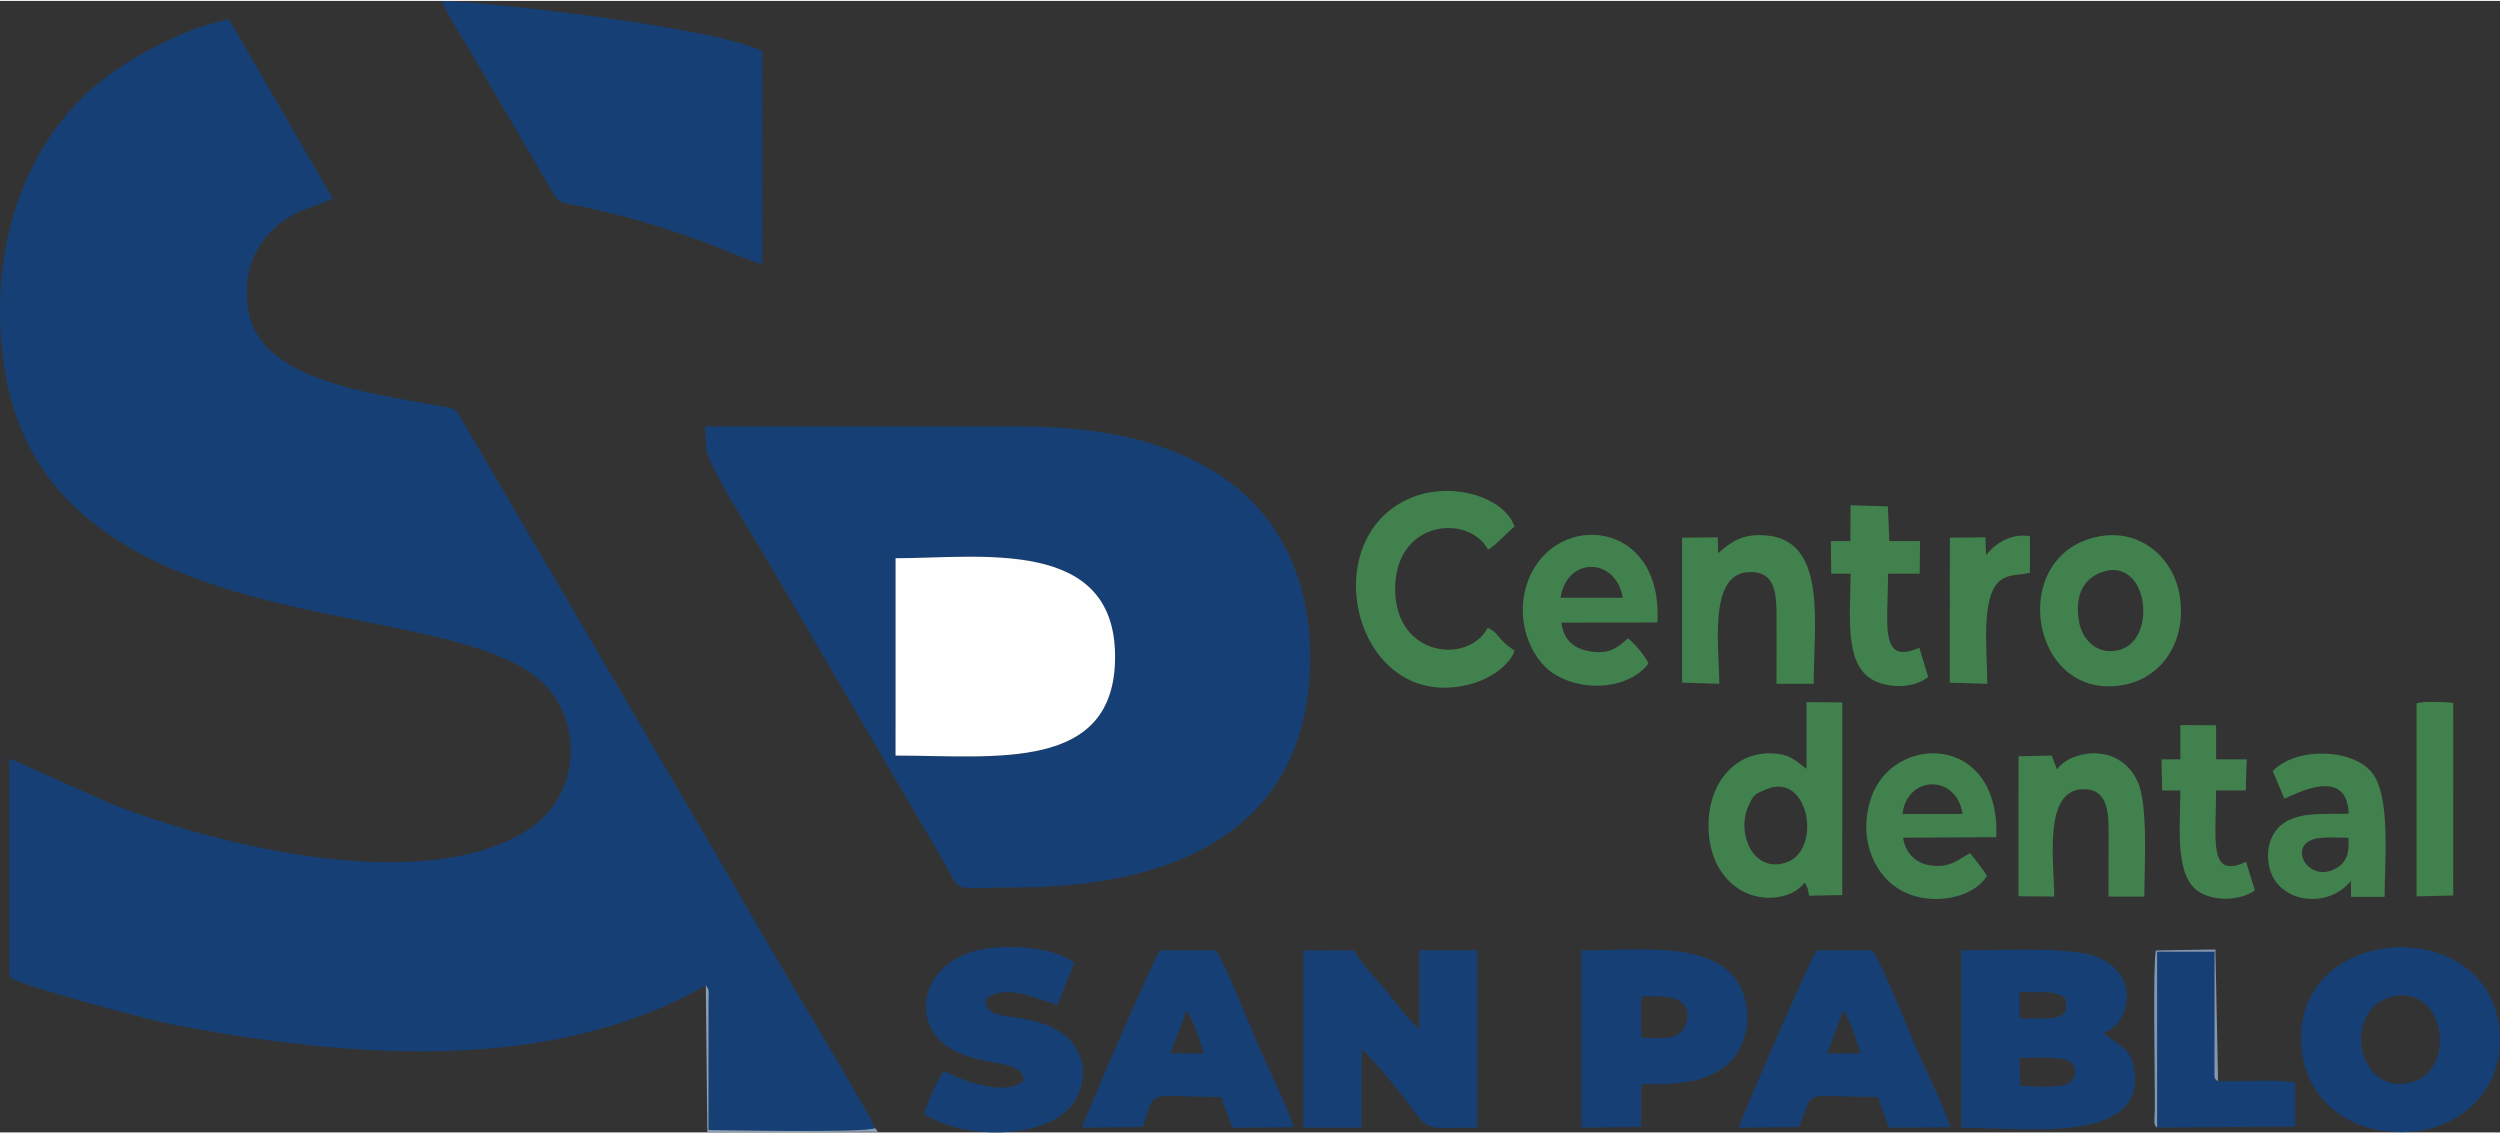
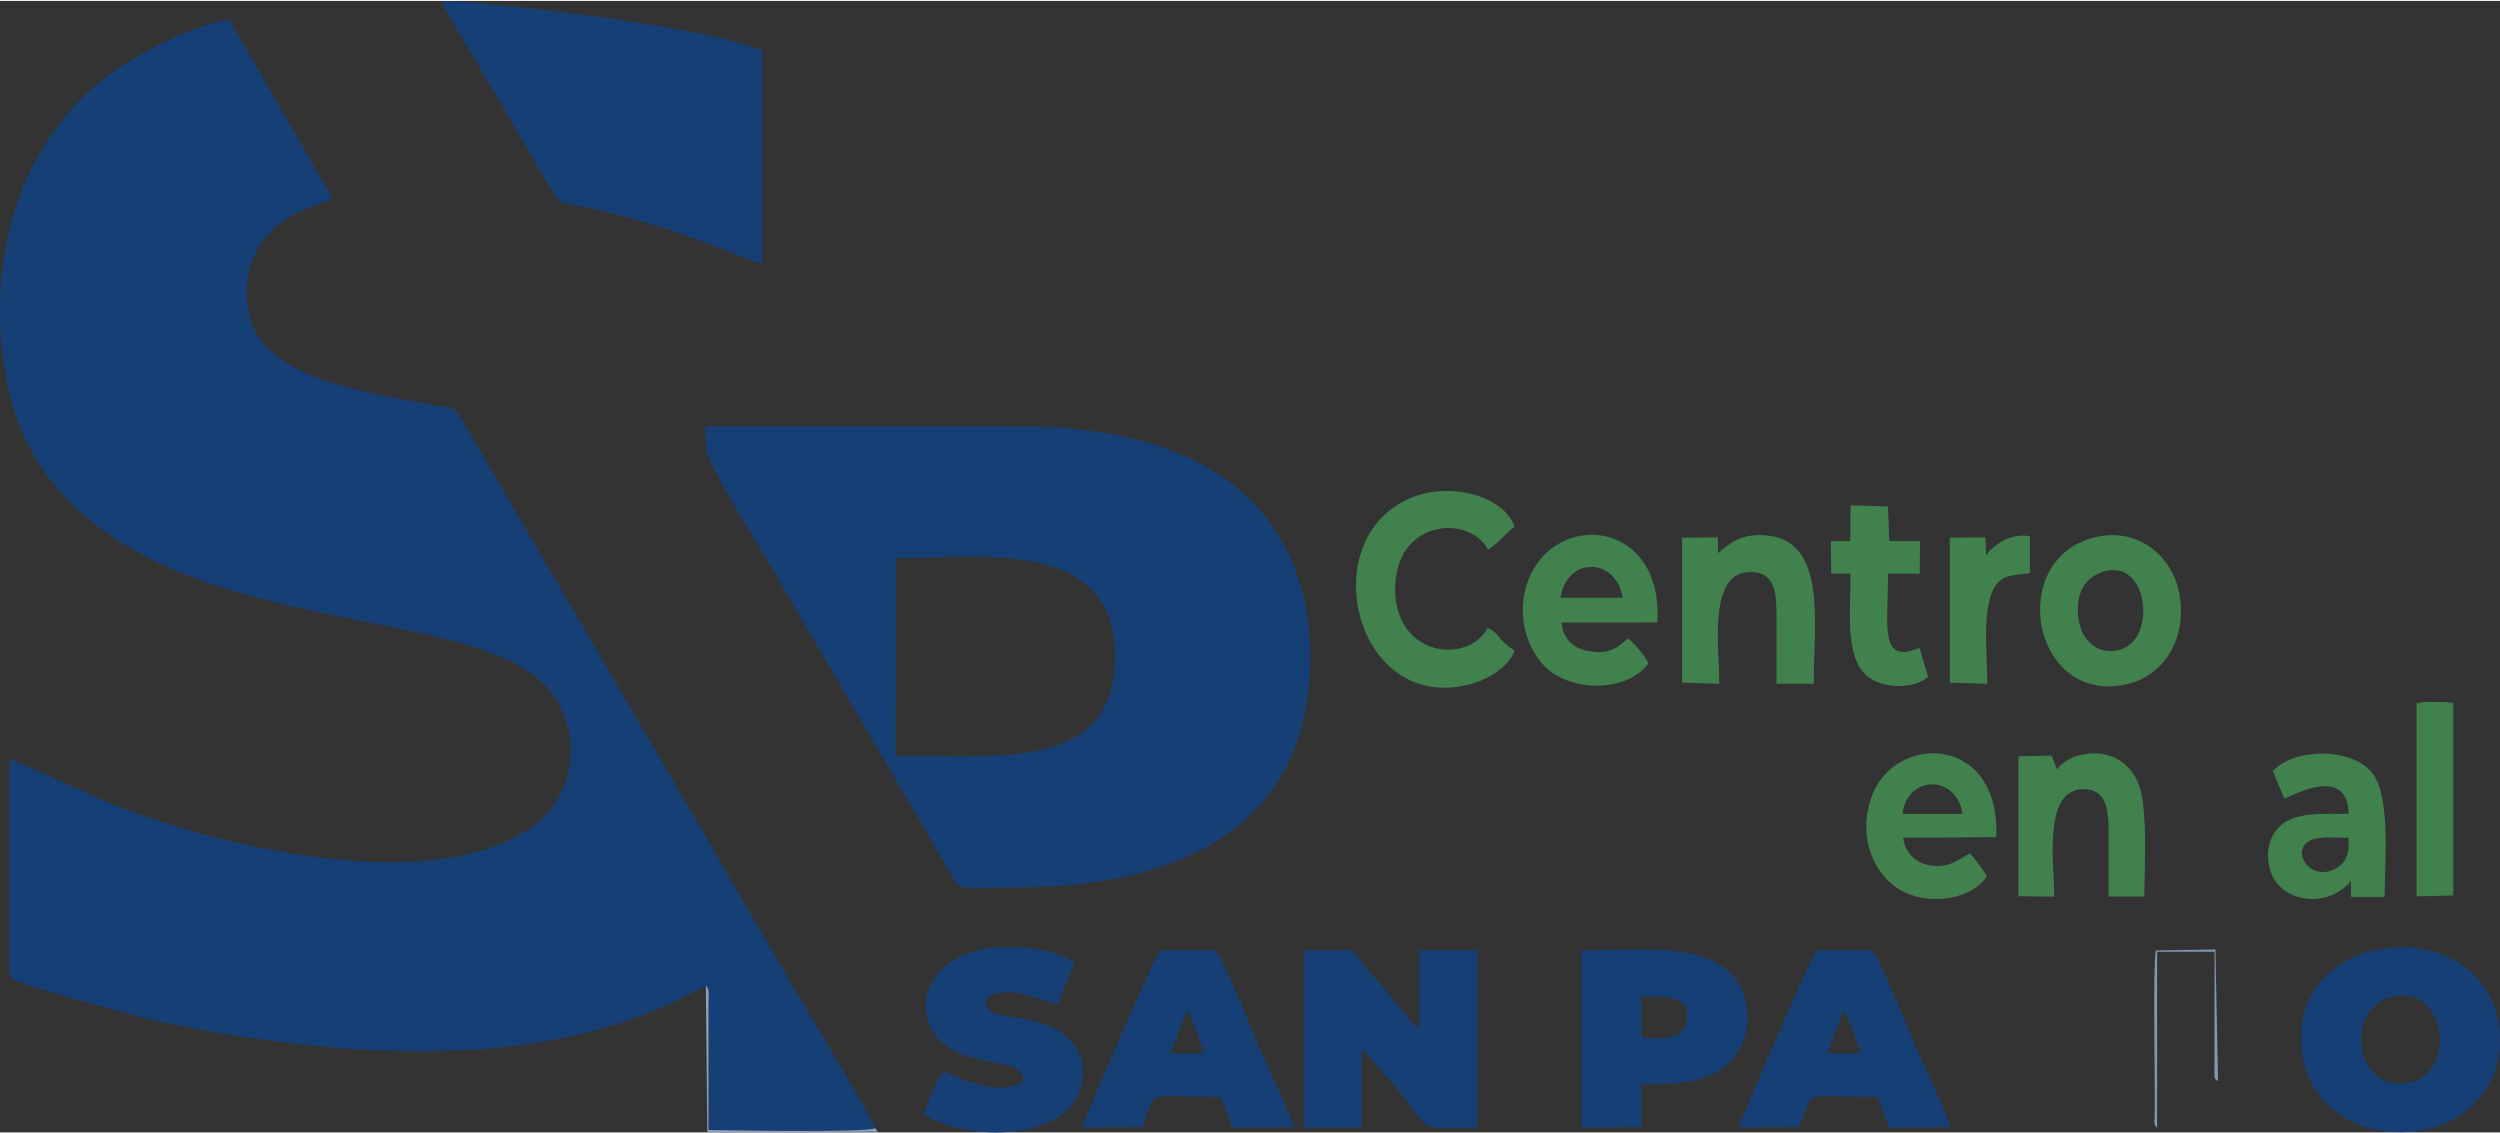
<svg xmlns="http://www.w3.org/2000/svg" xml:space="preserve" width="300px" height="136px" version="1.1" style="shape-rendering:geometricPrecision; text-rendering:geometricPrecision; image-rendering:optimizeQuality; fill-rule:evenodd; clip-rule:evenodd" viewBox="0 0 288943 130775">
  <rect x="0" y="0" width="288943" height="130775" fill="#333333" stroke="none" />
  <defs>
    <style type="text/css">
   
    .fil0 {fill:#164075}
    .fil2 {fill:#41814E}
    .fil3 {fill:#8097B4}
    .fil4 {fill:#8BA0BA}
    .fil1 {fill:#FEFEFE}
   
  </style>
  </defs>
  <g id="Capa_x0020_1">
    <g id="_1471652553008">
      <path class="fil0" d="M81575 113773c437,647 331,494 314,1909l-5 14814c996,0 18244,368 19263,-219 -565,-1464 -7789,-13510 -8721,-15078 -2940,-4950 -5877,-9982 -8769,-15038l-30745 -52555c-621,-697 -1167,-613 -2346,-831 -8108,-1494 -20348,-3039 -21813,-10721 -1004,-5267 1293,-9417 5573,-11571 1045,-526 3285,-1161 4121,-1663l-11975 -20697c-4278,829 -8649,3089 -11841,5055 -11414,7033 -16242,20823 -14159,34949 1517,10291 6805,16133 13118,20205 16285,10502 41719,8637 49522,16856 4181,4403 4073,12768 -2294,16746 -11999,7498 -35675,1781 -48227,-3253l-11497 -5127 0 24957c440,816 -369,204 956,768 2754,1173 15313,4525 17755,4996 20496,3945 43905,5777 61770,-4502z" />
      <path class="fil0" d="M103505 87222l3 -22810c9786,0 25339,-2482 25371,11339 32,13436 -13845,11471 -25374,11471zm-21883 -35537c0,1733 5822,10807 7086,13014l20410 34859c2144,3739 637,2903 8206,2903 17551,0 33991,-6027 34109,-26442 57,-9903 -4188,-16824 -9714,-20693 -6620,-4634 -14738,-6153 -24395,-6153l-35834 0 132 2512z" />
      <path class="fil0" d="M88087 30382l16 -24594c-5788,-2711 -29614,-5473 -37006,-5788 514,1460 2194,4070 3014,5412l9370 16020c1344,2397 939,1641 5723,2752 4456,1035 8716,2417 12941,3969 1246,458 5054,2145 5942,2229z" />
-       <path class="fil1" d="M103505 87222c11529,0 25406,1965 25374,-11471 -32,-13821 -15585,-11339 -25371,-11339l-3 22810z" />
-       <path class="fil0" d="M233487 125404l-67 -3241c1437,0 5156,-251 5969,527 714,684 478,1806 -109,2290 -954,787 -4372,424 -5793,424zm2579 -7802l-2646 0 0 -3042 2646 0c1119,0 1899,199 2597,619 539,2247 -617,2423 -2597,2423zm7040 1700c1651,-574 3048,-2636 2631,-5080 -341,-1995 -2015,-3275 -3811,-3873 -3107,-1033 -11434,-615 -15248,-615l0 20496c7234,0 20317,1832 20080,-5822 -95,-3069 -1705,-3704 -2963,-4555l-689 -551z" />
      <path class="fil0" d="M157386 121078c9621,10207 4607,9152 13359,9152l0 -20496 -6711 0 0 9093c-803,-478 -3166,-3641 -3868,-4469 -1047,-1236 -3091,-3411 -3653,-4610l-5867 -14 0 20496 6709 0 31 -9152z" />
      <path class="fil0" d="M276556 115064c6131,-1387 7537,8761 1928,9974 -6240,1351 -7818,-8642 -1928,-9974zm-10495 6438c746,5903 6028,9784 12768,9178 6048,-543 10814,-5349 10029,-12015 -1605,-13617 -24662,-11915 -22797,2837z" />
      <path class="fil0" d="M189686 115056l1951 0c2179,0 4061,767 3190,3284 -659,1903 -2937,1510 -5077,1512l-64 -994 0 -3802zm2 10149c3882,0 7006,-25 9674,-2053 2076,-1578 3388,-5058 2080,-8548 -2316,-6175 -11714,-4870 -18664,-4870l0 20505 6910 -107 0 -4927z" />
      <path class="fil0" d="M213045 116699c894,1243 1495,3385 1981,4954l-3851 -22 1870 -4932zm-5095 13447c258,-725 436,-1210 706,-1932 839,-2237 562,-1555 8374,-1529l1297 3550 7103 -63c-1068,-3179 -3102,-7026 -4436,-10259 -819,-1987 -3639,-8942 -4580,-10180l-6446 0c-689,906 -8432,18722 -9017,20493l6999 -80z" />
      <path class="fil0" d="M137145 116699c894,1243 1495,3385 1981,4954l-3851 -22 1870 -4932zm-5095 13447c1598,-4496 126,-3491 9080,-3461l1297 3550 7103 -63c-1068,-3179 -3102,-7026 -4436,-10259 -819,-1987 -3639,-8942 -4580,-10180l-6446 0c-689,906 -8432,18722 -9017,20493l6999 -80z" />
      <path class="fil0" d="M124162 111188c-2016,-1674 -6675,-2079 -9687,-1726 -8292,974 -9692,9068 -4143,11889 3627,1845 7748,955 7997,3360 -1772,2045 -7235,100 -9163,-1028 -766,667 -2031,3861 -2361,4972 4794,3148 14968,2962 17529,-1726 1890,-3462 374,-6618 -2270,-8044 -4197,-2265 -8292,-693 -8138,-3515 2226,-1847 5785,-84 8276,681l1960 -4863z" />
-       <path class="fil2" d="M204225 91087c4847,-1962 6408,7033 2240,8482 -3774,1313 -5818,-3267 -4397,-6499 607,-1380 808,-1438 2157,-1983zm4565 -2338c-1058,-725 -1663,-1597 -3653,-1760 -4561,-372 -7688,3382 -7674,8332 10,3354 1314,5791 3350,7217 2429,1701 6190,1439 7741,-616 425,424 447,1124 538,1499l3832 -82 4 -22260 -4134 -39 -4 7709z" />
      <path class="fil2" d="M175049 75104c-2260,-1573 -1655,-1948 -3099,-2653 -2243,4247 -10622,3389 -10702,-4374 -84,-8102 8504,-8823 10737,-4665 967,-544 2221,-2019 3062,-2653 -1200,-3486 -7358,-5279 -12018,-3306 -11447,4845 -6267,25315 7163,21441 2147,-619 4305,-2156 4857,-3790z" />
-       <path class="fil0" d="M249314 130219l15976 -121 0 -5060c-1586,-435 -6898,-135 -8932,-173 -449,-402 -439,-40 -416,-1770l8 -13204 -6636 0 0 20328z" />
      <path class="fil2" d="M243094 65964c5134,-1617 6280,7698 1980,9008 -2536,772 -4385,-1042 -4784,-3204 -458,-2486 130,-4962 2804,-5804zm-824 -4005c-10473,2358 -7486,19372 3425,17042 4190,-894 7106,-5004 6208,-10372 -710,-4244 -4576,-7809 -9633,-6670z" />
      <path class="fil2" d="M180356 68975c783,-4842 6419,-4658 7194,0l-7194 0zm10168 7593c-373,-846 -1608,-2328 -2368,-2894 -1227,1092 -2211,1937 -4635,1454 -1758,-350 -2865,-1406 -3040,-3277l11073 -13c705,-11927 -11744,-12985 -14887,-4965 -1775,4528 255,9204 2911,10888 3670,2326 8918,1596 10946,-1193z" />
      <path class="fil2" d="M198573 63833l-32 -1834 -4129 39 1 16755 4299 128c0,-4013 -1307,-12576 3278,-12897 2939,-206 3311,1960 3336,4691 24,2731 -4,5477 -4,8209l4298 0c0,-6858 1625,-16629 -5568,-17157 -2870,-210 -4085,883 -5479,2066z" />
      <path class="fil2" d="M219884 93966c535,-4513 6262,-4603 6944,0l-6944 0zm7807 4544c-1323,683 -2414,1841 -4839,1358 -1571,-312 -2671,-1518 -2901,-3155l10770 -60c489,-12075 -11973,-12032 -14479,-4494 -1491,4483 258,8571 3065,10396 3425,2227 8688,1285 10337,-1416 -442,-776 -1387,-1943 -1953,-2629z" />
      <path class="fil2" d="M237422 103519c0,-3852 -1295,-12130 3163,-12405 2774,-171 3122,2189 3121,4728 -2,2559 -4,5118 -12,7677l4140 0c0,-3427 480,-10652 -796,-13344 -2206,-4652 -7891,-3471 -9285,-1347l-629 -1607 -3831 82 -6 16177 4135 39z" />
      <path class="fil2" d="M271422 96725c128,1676 -192,2734 -1206,3397 -3183,2080 -5807,-2186 -2929,-3202 992,-350 2974,-224 4135,-195zm-7403 -4521c1346,-577 7280,-3777 7432,1741 -2341,68 -4907,-219 -6927,745 -1758,839 -2770,2847 -2259,5350 848,4150 6675,5085 9434,1671l34 1842 3870 0c0,-3947 744,-11585 -1433,-14331 -2279,-2874 -8816,-2999 -11489,-213l1338 3195z" />
      <path class="fil2" d="M213855 62430l-2251 -1 39 3769 2242 -1c0,4491 -777,10246 2383,12171 1811,1103 4897,1152 6583,-237l-1015 -3373c-4669,2044 -3620,-2602 -3620,-8561l3652 0 49 -3768 -3553 0 -166 -4001 -4313 -138 -30 4140z" />
-       <path class="fil2" d="M251999 87652l-2183 0 76 3606 2107 -2c0,4194 -722,10047 2266,11781 1914,1111 4791,892 6344,-243l-1016 -3297c-4394,2070 -3461,-2550 -3461,-8241l3424 0 114 -3604 -3538 0 0 -3934 -4133 -18 0 3952z" />
      <polygon class="fil2" points="279304,103497 283538,103388 283542,81136 282611,81040 280228,81014 279304,81171 " />
      <path class="fil2" d="M229546 64053l-69 -2054 -4123 39 1 16755 4331 138c0,-3657 -785,-9958 1400,-11863 928,-809 2136,-694 3527,-955l0 -4247c-2217,-380 -4082,901 -5067,2187z" />
      <path class="fil3" d="M249314 130219l0 -20328 6636 0 -8 13204c-23,1730 -33,1368 416,1770l-305 -15235 -6886 114c-361,1746 -88,14579 -123,18372 -14,1480 -189,1737 270,2103z" />
      <path class="fil4" d="M101147 130277c-1019,587 -18267,219 -19263,219l5 -14814c17,-1415 123,-1262 -314,-1909l178 16979 19714 -49 -320 -426z" />
    </g>
  </g>
</svg>